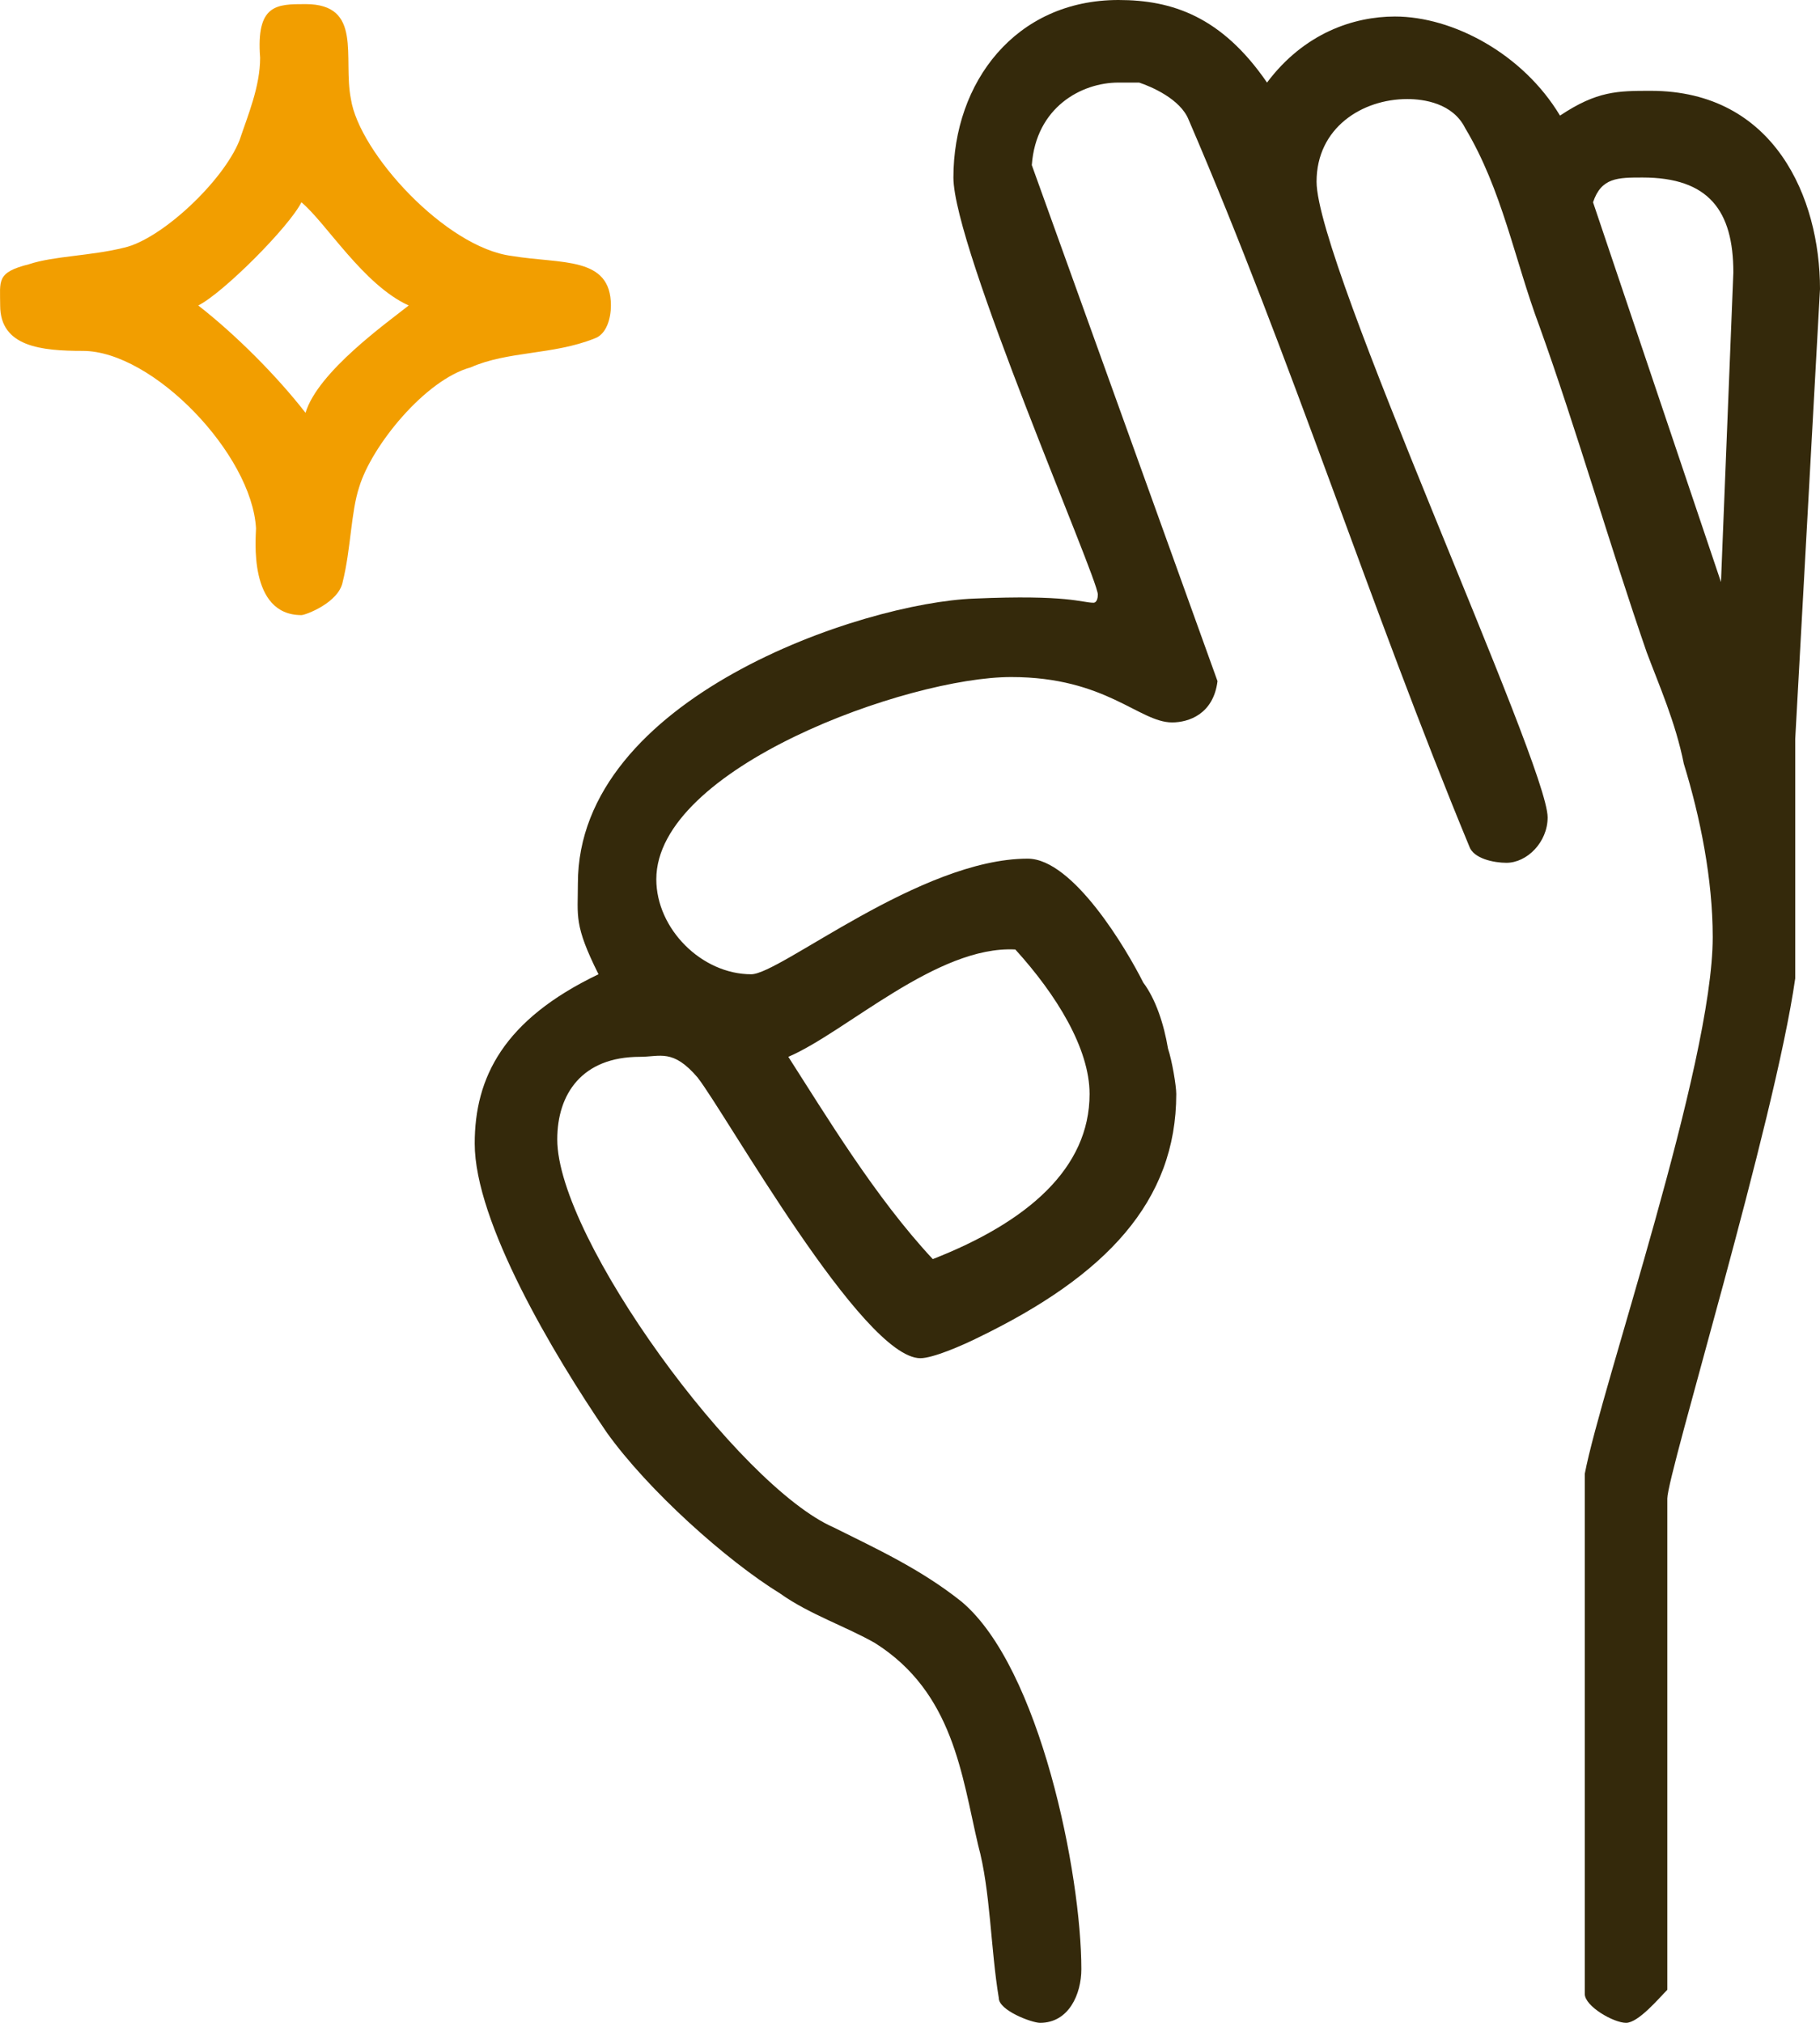
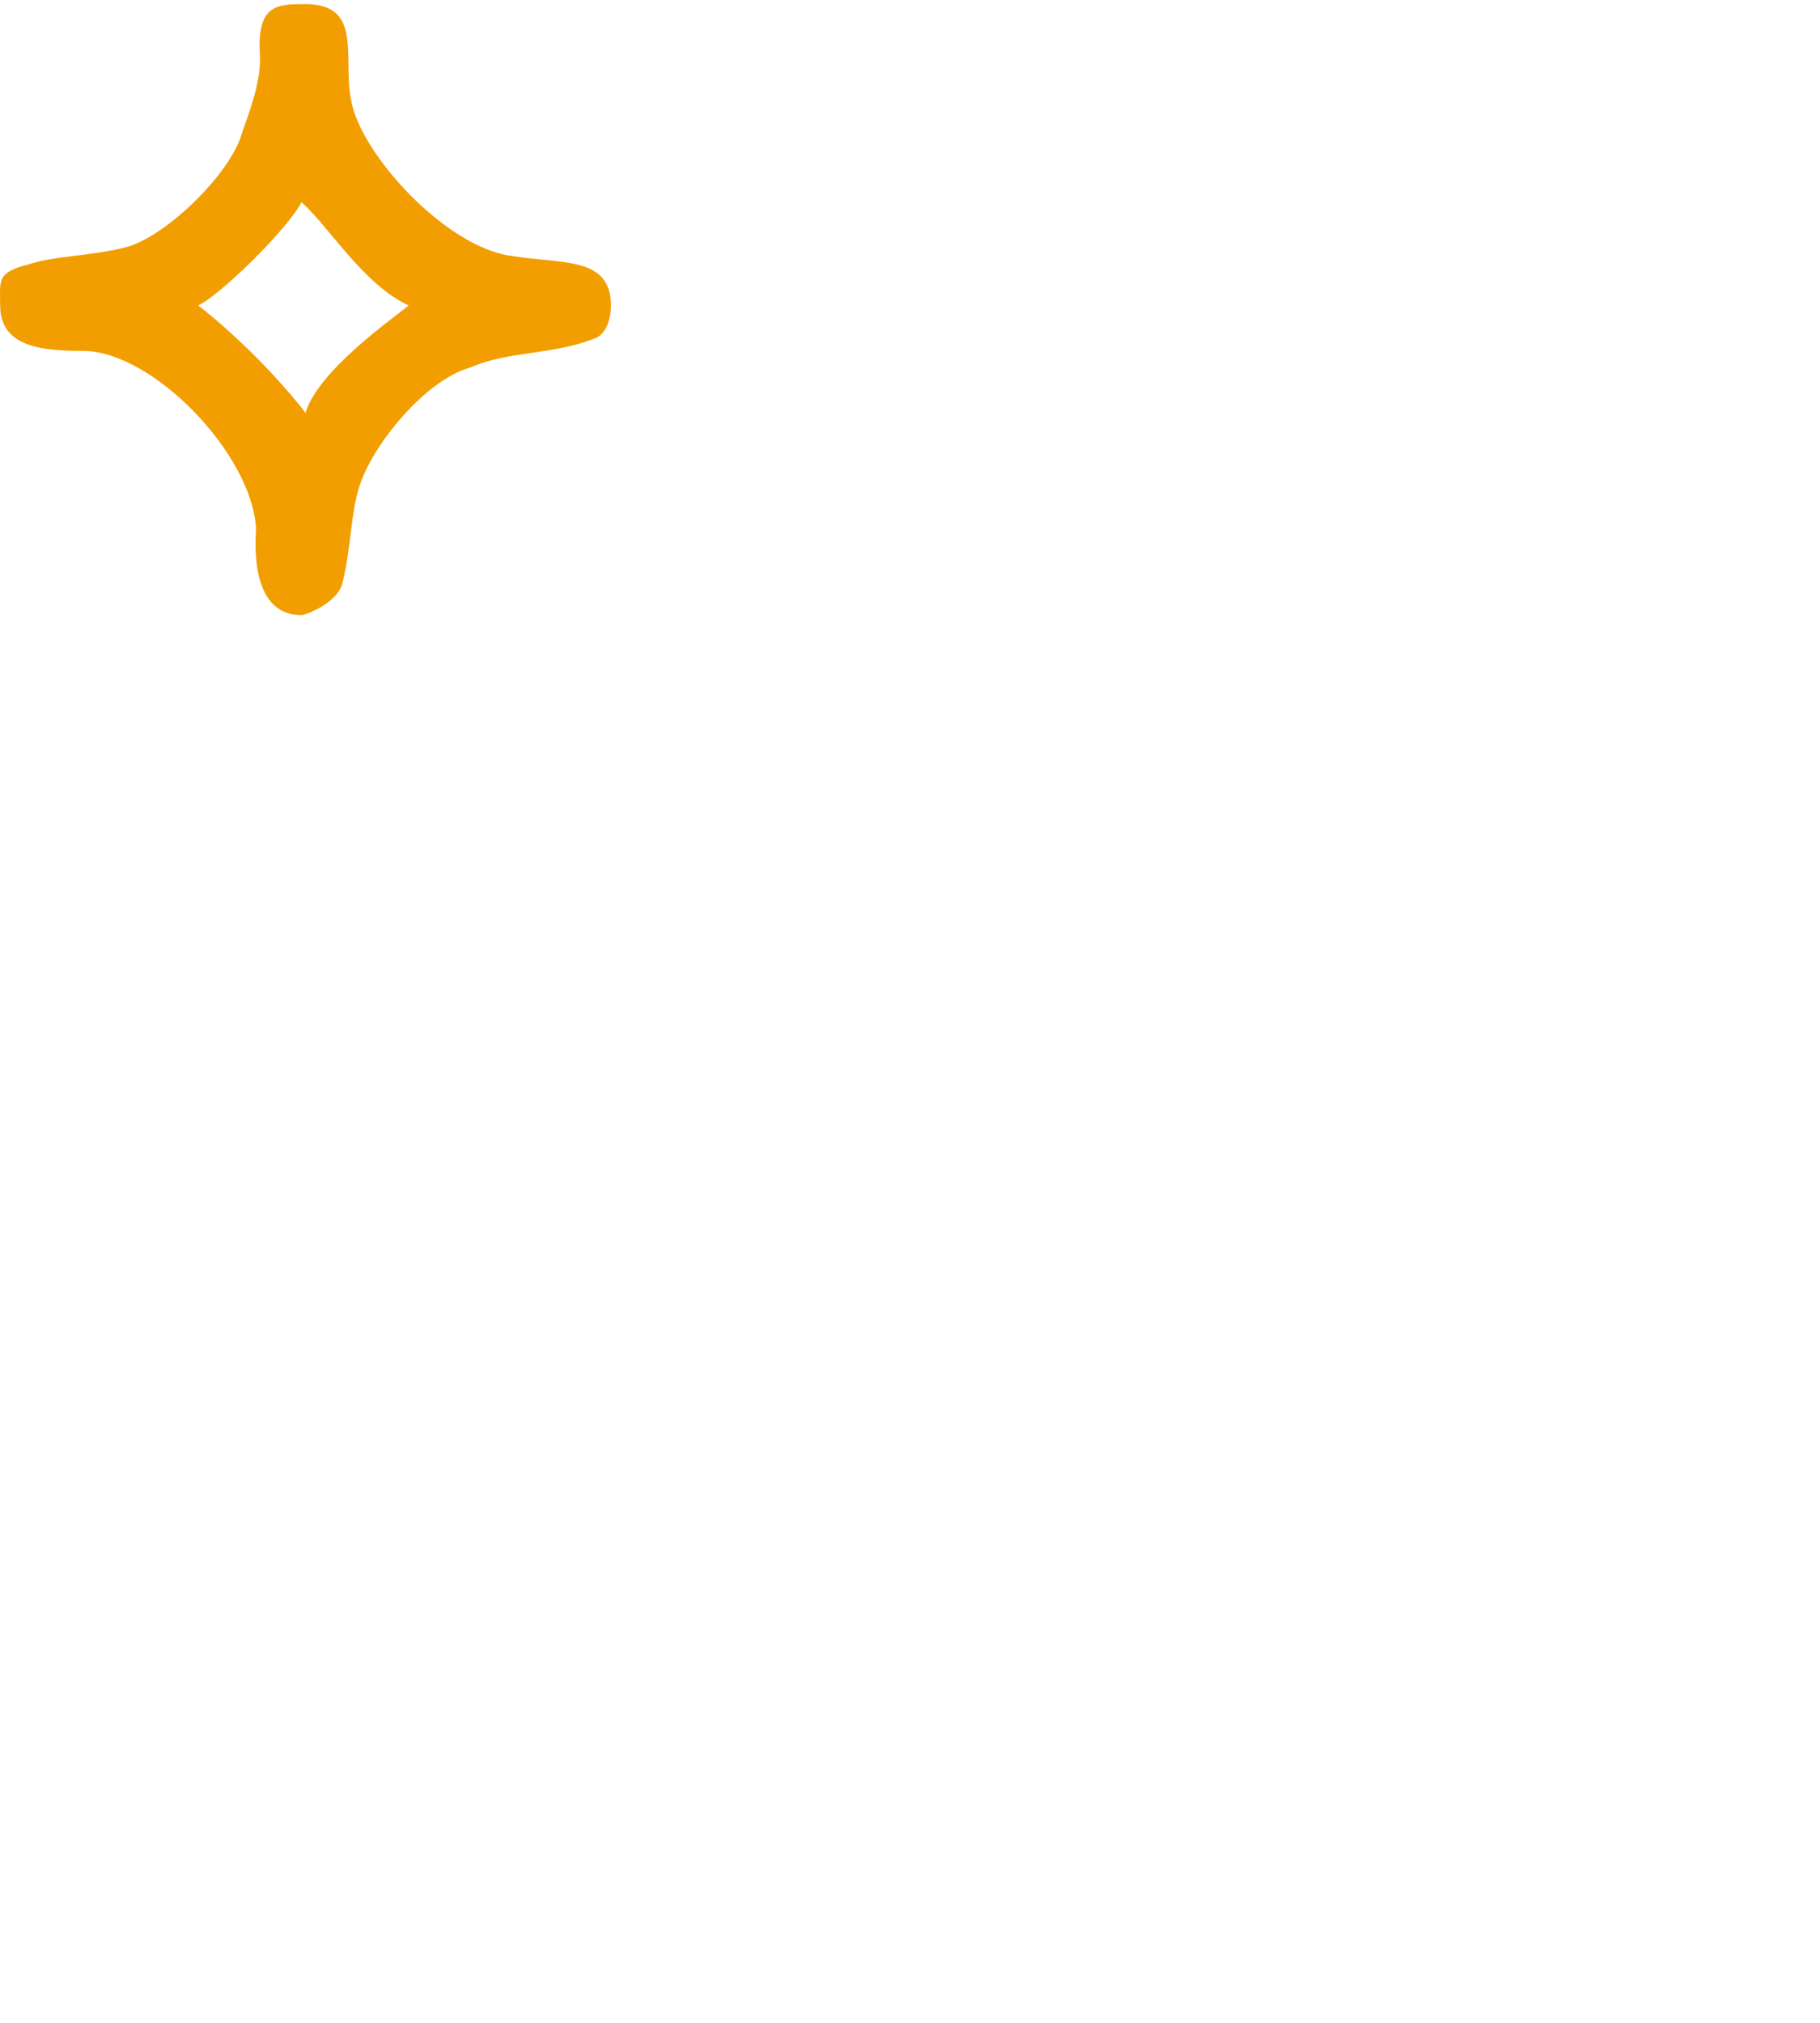
<svg xmlns="http://www.w3.org/2000/svg" id="Untitled-Str%E1nka%201" viewBox="0 0 54 60" style="background-color:#ffffff00" version="1.1" xml:space="preserve" x="0px" y="0px" width="54px" height="60px">
  <g id="Vrstva%201">
    <path d="M 12.126 9.061 C 11.514 9.551 9.433 11.02 9.065 12.245 C 8.208 11.143 6.984 9.918 5.882 9.061 C 6.617 8.694 8.576 6.734 8.943 6 C 9.678 6.612 10.779 8.449 12.126 9.061 ZM 10.412 2.938 C 10.167 1.714 10.779 0.122 9.065 0.122 C 8.208 0.122 7.596 0.122 7.718 1.714 C 7.718 2.571 7.351 3.429 7.106 4.163 C 6.617 5.388 4.78 7.102 3.678 7.347 C 2.699 7.592 1.597 7.592 0.862 7.837 C -0.117 8.082 0.005 8.326 0.005 9.061 C 0.005 10.286 1.229 10.408 2.454 10.408 C 4.535 10.408 7.474 13.469 7.596 15.673 C 7.596 15.918 7.351 18.245 8.943 18.245 C 9.065 18.245 10.045 17.878 10.167 17.265 C 10.412 16.286 10.412 15.184 10.657 14.449 C 11.024 13.225 12.616 11.265 13.963 10.898 C 15.065 10.408 16.412 10.531 17.636 10.041 C 18.003 9.918 18.126 9.428 18.126 9.061 C 18.126 7.592 16.657 7.837 15.187 7.592 C 13.228 7.347 10.657 4.531 10.412 2.938 Z" fill="#f29e00" />
-     <path d="M 51.429 8.082 L 51.062 17.265 L 47.266 6 C 47.511 5.265 48.001 5.265 48.735 5.265 C 50.694 5.265 51.429 6.245 51.429 8.082 ZM 32.328 32.449 C 32.328 34.653 30.492 36.245 27.676 37.347 C 25.962 35.51 24.492 33.061 23.39 31.347 C 25.105 30.612 27.798 28.041 30.125 28.163 C 31.349 29.51 32.328 31.102 32.328 32.449 ZM 37.593 2.449 C 36.247 0.49 34.777 0 33.186 0 C 30.125 0 28.288 2.449 28.288 5.265 C 28.288 7.347 32.573 17.143 32.573 17.633 C 32.573 17.878 32.451 17.878 32.451 17.878 C 32.084 17.878 31.716 17.633 28.9 17.755 C 25.594 17.878 17.146 20.694 17.146 26.204 C 17.146 27.184 17.024 27.429 17.758 28.898 C 14.942 30.245 14.085 31.959 14.085 33.919 C 14.085 36.245 16.412 40.163 18.003 42.49 C 19.228 44.204 21.554 46.286 23.146 47.265 C 24.003 47.878 25.105 48.245 25.962 48.735 C 28.288 50.204 28.533 52.653 29.023 54.735 C 29.39 56.081 29.39 57.796 29.635 59.265 C 29.635 59.633 30.614 60 30.859 60 C 31.716 60 32.084 59.143 32.084 58.408 C 32.084 55.592 30.859 49.469 28.533 47.51 C 27.308 46.531 25.962 45.919 24.737 45.306 C 21.921 44.081 16.534 36.734 16.534 33.796 C 16.534 32.449 17.269 31.347 18.983 31.347 C 19.595 31.347 19.962 31.102 20.697 31.959 C 21.554 33.061 25.594 40.286 27.308 40.286 C 27.676 40.286 28.533 39.918 29.023 39.674 C 32.818 37.837 34.9 35.633 34.9 32.449 C 34.9 32.204 34.777 31.47 34.655 31.102 C 34.532 30.367 34.288 29.633 33.92 29.143 C 33.43 28.163 31.839 25.469 30.492 25.469 C 27.308 25.469 23.146 28.898 22.289 28.898 C 20.819 28.898 19.473 27.551 19.473 26.081 C 19.473 22.776 26.941 20.082 30.002 20.082 C 32.818 20.082 33.798 21.428 34.777 21.428 C 35.267 21.428 36.002 21.184 36.124 20.204 L 30.614 4.898 C 30.737 3.184 32.084 2.449 33.186 2.449 L 33.798 2.449 C 34.165 2.571 35.022 2.938 35.267 3.551 C 38.328 10.653 40.654 18 43.593 25.102 C 43.715 25.469 44.327 25.592 44.695 25.592 C 45.307 25.592 45.919 24.98 45.919 24.245 C 45.919 22.653 39.063 7.837 39.063 5.388 C 39.063 3.796 40.409 2.938 41.756 2.938 C 42.246 2.938 43.103 3.061 43.47 3.796 C 44.572 5.633 44.94 7.714 45.674 9.674 C 46.776 12.735 47.756 16.163 48.858 19.347 C 49.225 20.326 49.715 21.428 49.959 22.653 C 50.449 24.245 50.817 26.081 50.817 27.796 C 50.817 31.592 47.511 41.143 47.021 43.714 L 47.021 59.143 C 47.021 59.51 47.878 60 48.245 60 C 48.613 60 49.225 59.265 49.47 59.02 L 49.47 44.449 C 49.47 43.714 52.653 33.306 53.265 29.02 L 53.265 21.918 L 54 8.572 C 54 5.877 52.653 2.694 48.98 2.694 C 48.001 2.694 47.388 2.694 46.286 3.429 C 45.184 1.592 43.103 0.49 41.389 0.49 C 40.165 0.49 38.695 0.98 37.593 2.449 Z" fill="#34290b" />
  </g>
</svg>